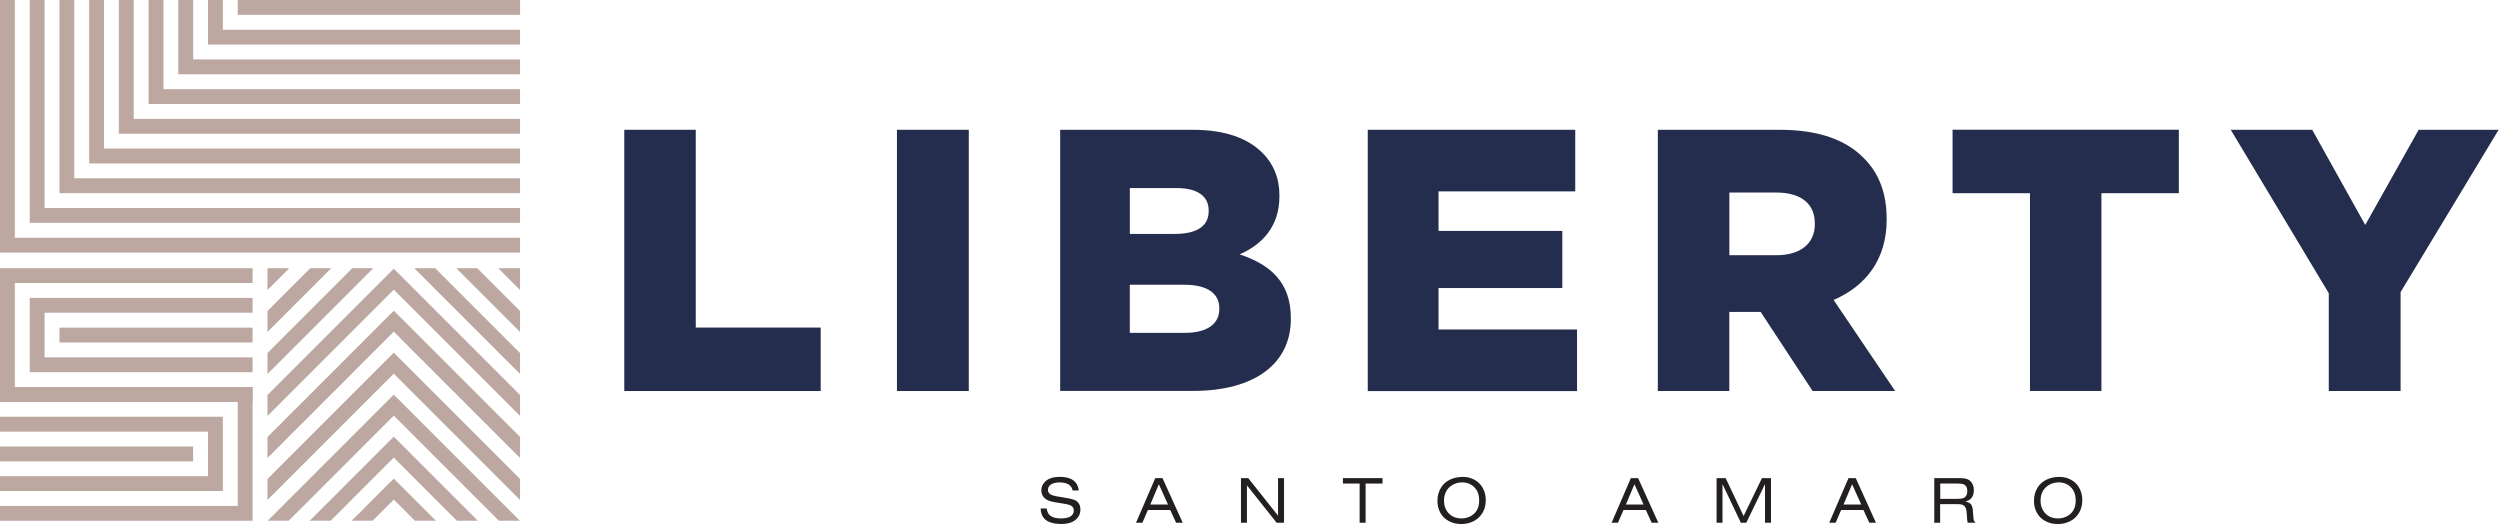
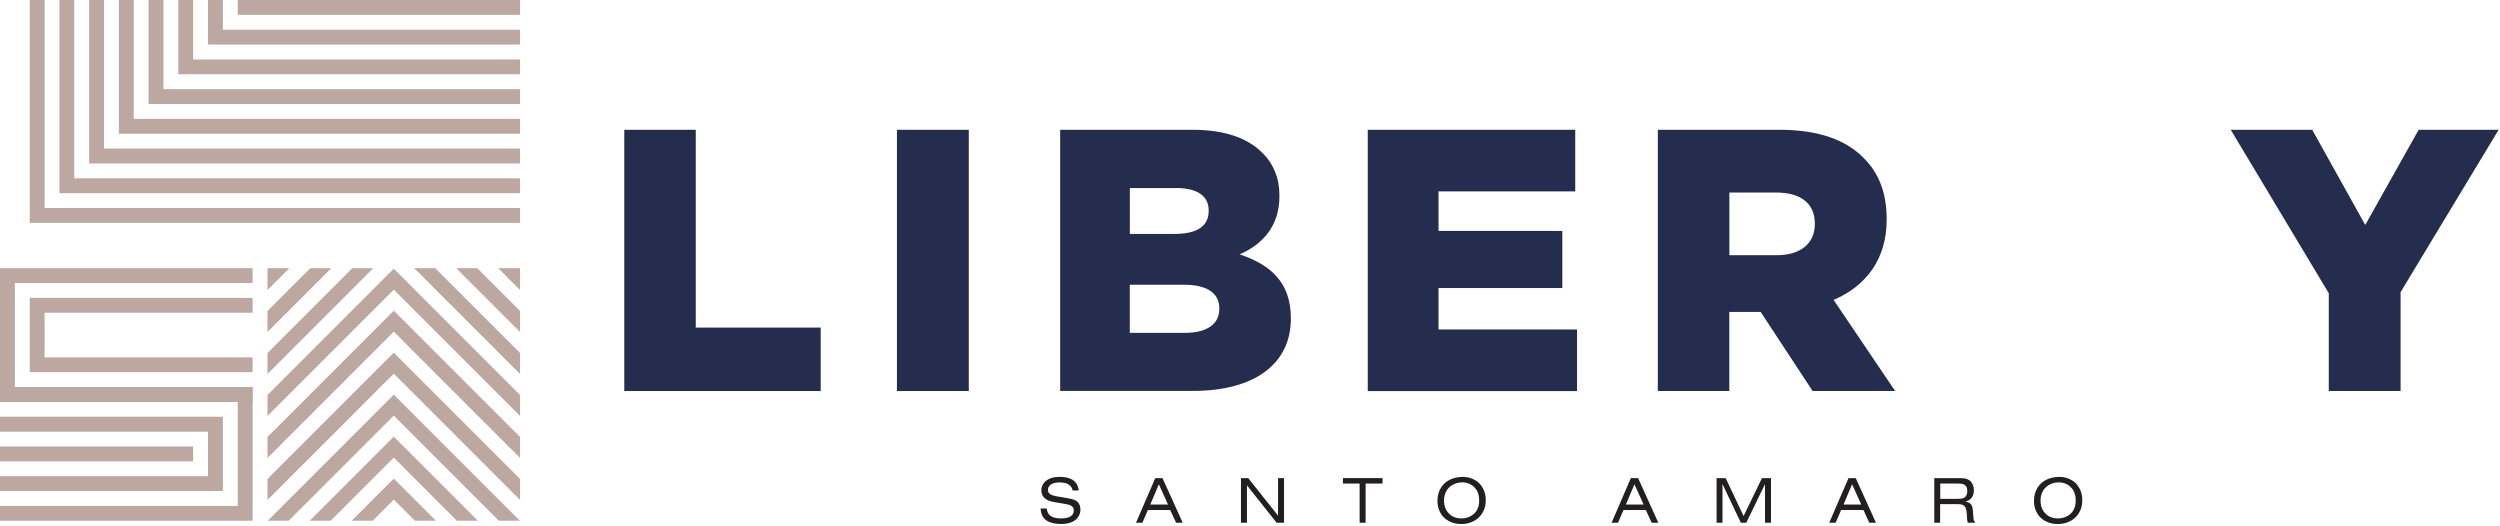
<svg xmlns="http://www.w3.org/2000/svg" width="418" height="88" viewBox="0 0 418 88" fill="none">
  <g clip-path="url(#clip0_9_56)">
    <path d="M174 85.02H175.01C175.08 85.53 175.25 85.91 175.53 86.16C175.93 86.51 176.54 86.68 177.38 86.68C178.03 86.68 178.53 86.58 178.9 86.39C179.32 86.17 179.54 85.82 179.54 85.35C179.54 84.91 179.3 84.6 178.83 84.43C178.63 84.35 178.09 84.25 177.23 84.11C176.55 84.01 176.06 83.92 175.76 83.84C175.19 83.7 174.77 83.45 174.49 83.1C174.23 82.79 174.11 82.41 174.11 81.98C174.11 81.48 174.28 81.04 174.62 80.65C175.17 80.03 176.03 79.73 177.2 79.73C179.13 79.73 180.18 80.49 180.37 82.01H179.35C179.16 81.11 178.43 80.66 177.15 80.66C176.57 80.66 176.11 80.77 175.76 80.98C175.4 81.2 175.22 81.51 175.22 81.91C175.22 82.34 175.47 82.64 175.99 82.82C176.24 82.91 176.83 83.03 177.74 83.16C178.73 83.31 179.39 83.47 179.74 83.63C180.07 83.78 180.31 84.02 180.46 84.33C180.59 84.59 180.65 84.88 180.65 85.2C180.65 85.75 180.47 86.23 180.12 86.64C179.56 87.29 178.66 87.61 177.41 87.61C176.67 87.61 176.03 87.5 175.48 87.29C174.53 86.92 174.04 86.16 173.99 85.01L174 85.02Z" fill="#231F20" />
    <path d="M189.94 87.4L193.16 79.94H194.37L197.75 87.4H196.64L195.66 85.27H191.93L191.01 87.4H189.93H189.94ZM192.33 84.36H195.29L193.76 80.97L192.33 84.36Z" fill="#231F20" />
    <path d="M207.49 87.4V79.94H208.7L213.69 86.22V79.94H214.69V87.4H213.45L208.49 81.15V87.4H207.49Z" fill="#231F20" />
    <path d="M227.33 87.4V80.85H224.54V79.94H231.16V80.85H228.33V87.4H227.33Z" fill="#231F20" />
    <path d="M244.53 79.73C245.32 79.73 246.04 79.92 246.67 80.29C247.27 80.65 247.73 81.16 248.03 81.81C248.29 82.36 248.42 82.96 248.42 83.62C248.42 84.79 248.04 85.74 247.29 86.49C246.95 86.83 246.54 87.09 246.06 87.29C245.52 87.51 244.95 87.62 244.33 87.62C243.52 87.62 242.79 87.44 242.15 87.07C241.54 86.73 241.08 86.25 240.77 85.63C240.48 85.07 240.34 84.44 240.34 83.75C240.34 82.92 240.54 82.17 240.94 81.53C241.31 80.93 241.82 80.48 242.49 80.17C243.1 79.89 243.78 79.74 244.53 79.74V79.73ZM244.41 80.66C243.85 80.66 243.32 80.81 242.82 81.1C242.35 81.38 241.99 81.76 241.75 82.26C241.54 82.69 241.44 83.16 241.44 83.68C241.44 84.56 241.7 85.27 242.23 85.83C242.77 86.4 243.48 86.68 244.36 86.68C244.99 86.68 245.55 86.52 246.05 86.21C246.89 85.68 247.32 84.84 247.32 83.69C247.32 82.82 247.09 82.11 246.61 81.58C246.06 80.96 245.33 80.65 244.42 80.65L244.41 80.66Z" fill="#231F20" />
    <path d="M269.46 87.4L272.68 79.94H273.89L277.27 87.4H276.16L275.18 85.27H271.45L270.53 87.4H269.45H269.46ZM271.85 84.36H274.81L273.28 80.97L271.85 84.36Z" fill="#231F20" />
    <path d="M287.01 87.4V79.94H288.53L291.53 86.28L294.6 79.94H296.11V87.4H295.11V80.94L291.98 87.4H291.07L288 80.94V87.4H287H287.01Z" fill="#231F20" />
    <path d="M305.85 87.4L309.07 79.94H310.28L313.66 87.4H312.55L311.57 85.27H307.84L306.92 87.4H305.84H305.85ZM308.24 84.36H311.2L309.67 80.97L308.24 84.36Z" fill="#231F20" />
    <path d="M323.41 87.4V79.94H327.36C327.72 79.94 328 79.94 328.19 79.96C328.84 80 329.32 80.22 329.61 80.62C329.89 80.99 330.03 81.44 330.03 81.99C330.03 82.64 329.83 83.14 329.42 83.48C329.23 83.64 328.97 83.76 328.62 83.85C329.06 83.96 329.37 84.11 329.54 84.31C329.69 84.5 329.8 84.8 329.85 85.21C329.86 85.34 329.89 85.59 329.91 85.97C329.94 86.46 329.98 86.79 330.02 86.97C330.07 87.14 330.17 87.28 330.32 87.4H328.99C328.92 87.04 328.87 86.56 328.85 85.97C328.83 85.57 328.78 85.25 328.7 85.02C328.57 84.66 328.31 84.43 327.91 84.34C327.73 84.3 327.47 84.29 327.14 84.29H324.39V87.4H323.39H323.41ZM324.41 83.41H327.13C327.64 83.41 328 83.38 328.2 83.31C328.69 83.15 328.93 82.73 328.93 82.05C328.93 81.49 328.7 81.12 328.24 80.95C328.07 80.88 327.77 80.85 327.32 80.85H324.41V83.41Z" fill="#231F20" />
    <path d="M344.27 79.73C345.06 79.73 345.78 79.92 346.41 80.29C347.01 80.65 347.47 81.16 347.77 81.81C348.03 82.36 348.16 82.96 348.16 83.62C348.16 84.79 347.78 85.74 347.03 86.49C346.69 86.83 346.28 87.09 345.8 87.29C345.26 87.51 344.69 87.62 344.07 87.62C343.26 87.62 342.53 87.44 341.89 87.07C341.28 86.73 340.82 86.25 340.51 85.63C340.22 85.07 340.08 84.44 340.08 83.75C340.08 82.92 340.28 82.17 340.68 81.53C341.05 80.93 341.56 80.48 342.23 80.17C342.84 79.89 343.52 79.74 344.27 79.74V79.73ZM344.15 80.66C343.59 80.66 343.06 80.81 342.56 81.1C342.09 81.38 341.73 81.76 341.49 82.26C341.28 82.69 341.18 83.16 341.18 83.68C341.18 84.56 341.44 85.27 341.97 85.83C342.51 86.4 343.22 86.68 344.1 86.68C344.73 86.68 345.29 86.52 345.79 86.21C346.63 85.68 347.06 84.84 347.06 83.69C347.06 82.82 346.83 82.11 346.35 81.58C345.8 80.96 345.07 80.65 344.16 80.65L344.15 80.66Z" fill="#231F20" />
    <path d="M104.38 21.7H116.33V54.77H137.22V65.38H104.38V21.7Z" fill="#252D4E" />
    <path d="M149.97 21.7H161.98V65.38H149.97V21.7Z" fill="#252D4E" />
    <path d="M177.26 21.7H199.38C204.8 21.7 208.62 23.07 211.15 25.63C212.88 27.38 213.92 29.69 213.92 32.68V32.8C213.92 37.85 211.09 40.85 207.27 42.53C212.51 44.28 215.83 47.27 215.83 53.2V53.32C215.83 60.81 209.79 65.36 199.5 65.36H177.26V21.7ZM196.42 39.11C200.05 39.11 202.09 37.86 202.09 35.3V35.18C202.09 32.81 200.24 31.44 196.67 31.44H188.91V39.11H196.43H196.42ZM198.14 55.65C201.77 55.65 203.87 54.21 203.87 51.66V51.54C203.87 49.17 202.02 47.61 198.02 47.61H188.9V55.66H198.14V55.65Z" fill="#252D4E" />
    <path d="M228.7 21.7H263.38V32H240.52V38.61H261.22V48.16H240.52V55.09H263.68V65.39H228.69V21.7H228.7Z" fill="#252D4E" />
    <path d="M277.19 21.7H297.58C304.17 21.7 308.73 23.45 311.63 26.44C314.16 28.94 315.45 32.31 315.45 36.61V36.73C315.45 43.41 311.94 47.84 306.58 50.15L316.87 65.38H303.07L294.38 52.15H289.14V65.38H277.19V21.7ZM297.03 42.67C301.1 42.67 303.44 40.67 303.44 37.49V37.37C303.44 33.94 300.98 32.19 296.97 32.19H289.15V42.67H297.04H297.03Z" fill="#252D4E" />
-     <path d="M339.41 32.3H326.47V21.69H364.3V32.3H351.36V65.37H339.41V32.3Z" fill="#252D4E" />
    <path d="M389.37 49.03L372.98 21.7H386.6L395.47 37.61L404.4 21.7H417.77L401.38 48.84V65.38H389.37V49.03Z" fill="#252D4E" />
    <path d="M78.13 85.3L76.38 83.55L74.62 81.79L72.86 80.03L71.11 78.28L69.35 76.52L67.6 74.76L65.84 73.01L64.08 74.76L62.32 76.52L60.57 78.28L58.81 80.03L57.06 81.79L55.3 83.55L53.54 85.3L51.79 87.06L51.77 87.07H55.28L55.3 87.05L57.06 85.3L58.81 83.54L60.57 81.78L62.32 80.03L64.08 78.27L65.84 76.51L67.6 78.27L69.35 80.03L71.11 81.78L72.86 83.54L74.62 85.3L76.38 87.05L76.4 87.07H79.9L79.89 87.06L78.13 85.3Z" fill="#BCA8A1" />
    <path d="M85.16 46.7L86.92 48.45L86.95 48.49V44.84H83.31L83.4 44.94L85.16 46.7Z" fill="#BCA8A1" />
    <path d="M46.52 60.74L48.27 58.98L50.03 57.22L51.79 55.47L53.54 53.71L55.3 51.95L57.06 50.2L58.81 48.44L60.57 46.68L62.32 44.93L62.41 44.84H58.9L58.81 44.93L57.06 46.69L55.3 48.45L53.54 50.2L51.79 51.96L50.03 53.72L48.27 55.47L46.52 57.23L44.76 58.99L44.72 59.02V62.53L44.76 62.49L46.52 60.74Z" fill="#BCA8A1" />
    <path d="M46.52 53.72L48.27 51.96L50.03 50.2L51.79 48.45L53.54 46.69L55.3 44.93L55.39 44.84H51.88L51.79 44.94L50.03 46.7L48.27 48.45L46.52 50.21L44.76 51.97L44.72 52V55.51L44.76 55.47L46.52 53.72Z" fill="#BCA8A1" />
    <path d="M46.52 46.7L48.27 44.94L48.37 44.84H44.72V48.49L44.76 48.45L46.52 46.7Z" fill="#BCA8A1" />
    <path d="M71.11 85.3L69.35 83.54L67.6 81.78L65.84 80.03L64.08 81.78L62.32 83.54L60.57 85.3L58.81 87.05L58.79 87.07H62.3L62.32 87.05L64.08 85.29L65.84 83.54L67.6 85.29L69.35 87.05L69.38 87.07H72.88L72.86 87.05L71.11 85.3Z" fill="#BCA8A1" />
    <path d="M85.16 85.31L83.4 83.55L81.65 81.8L79.89 80.04L78.13 78.28L76.38 76.53L74.62 74.77L72.86 73.01L71.11 71.26L69.35 69.5L67.6 67.74L65.84 65.99L64.08 67.74L62.32 69.5L60.57 71.26L58.81 73.01L57.06 74.77L55.3 76.53L53.54 78.28L51.79 80.04L50.03 81.8L48.27 83.55L46.52 85.31L44.76 87.07H44.75H48.26L48.27 87.06L50.03 85.3L51.79 83.55L53.54 81.79L55.3 80.03L57.06 78.28L58.81 76.52L60.57 74.76L62.32 73.01L64.08 71.25L65.84 69.49V69.5V69.49L67.6 71.25L69.35 73.01L71.11 74.76L72.86 76.52L74.62 78.28L76.38 80.03L78.13 81.79L79.89 83.55L81.65 85.3L83.4 87.06L83.42 87.07H86.92L85.16 85.31Z" fill="#BCA8A1" />
    <path d="M85.16 64.25L83.4 62.49L81.65 60.74L79.89 58.98L78.13 57.22L76.38 55.47L74.62 53.71L72.86 51.95L71.11 50.2L69.35 48.44L67.6 46.68L65.84 44.93L64.08 46.68L62.32 48.44L60.57 50.2L58.81 51.95L57.06 53.71L55.3 55.47L53.54 57.22L51.79 58.98L50.03 60.74L48.27 62.49L46.52 64.25L44.76 66.01L44.72 66.04V69.55L44.76 69.51L46.52 67.76L48.27 66L50.03 64.24L51.79 62.49L53.54 60.73L55.3 58.97L57.06 57.22L58.81 55.46L60.57 53.7L62.32 51.95L64.08 50.19L65.84 48.43L67.6 50.19L69.35 51.95L71.11 53.7L72.86 55.46L74.62 57.22L76.38 58.97L78.13 60.73L79.89 62.49L81.65 64.24L83.4 66L85.16 67.76L86.92 69.51L86.95 69.55V66.04L86.92 66.01L85.16 64.25Z" fill="#BCA8A1" />
    <path d="M85.16 50.21L83.4 48.45L81.65 46.7L79.89 44.94L79.79 44.84H76.29L76.38 44.93L78.13 46.69L79.89 48.45L81.65 50.2L83.4 51.96L85.16 53.72L86.92 55.47L86.95 55.51V52L86.92 51.97L85.16 50.21Z" fill="#BCA8A1" />
    <path d="M85.16 78.29L83.4 76.53L81.65 74.78L79.89 73.02L78.13 71.26L76.38 69.51L74.62 67.75L72.86 65.99L71.11 64.24L69.35 62.48L67.6 60.72L65.84 58.97L64.08 60.72L62.32 62.48L60.57 64.24L58.81 65.99L57.06 67.75L55.3 69.51L53.54 71.26L51.79 73.02L50.03 74.78L48.27 76.53L46.52 78.29L44.76 80.05L44.72 80.08V83.59L44.76 83.55L46.52 81.8L48.27 80.04L50.03 78.28L51.79 76.53L53.54 74.77L55.3 73.01L57.06 71.26L58.81 69.5L60.57 67.74L62.32 65.99L64.08 64.23L65.84 62.48L67.6 64.23L69.35 65.99L71.11 67.74L72.86 69.5L74.62 71.26L76.38 73.01L78.13 74.77L79.89 76.53L81.65 78.28L83.4 80.04L85.16 81.8L86.92 83.55L86.95 83.59V80.08L86.92 80.05L85.16 78.29Z" fill="#BCA8A1" />
    <path d="M85.16 71.27L83.4 69.51L81.65 67.76L79.89 66L78.13 64.24L76.38 62.49L74.62 60.73L72.86 58.97L71.11 57.22L69.35 55.46L67.6 53.7L65.84 51.95L64.08 53.7L62.32 55.46L60.57 57.22L58.81 58.97L57.06 60.73L55.3 62.49L53.54 64.24L51.79 66L50.03 67.76L48.27 69.51L46.52 71.27L44.76 73.02L44.72 73.06V76.57L44.76 76.53L46.52 74.78L48.27 73.02L50.03 71.26L51.79 69.51L53.54 67.75L55.3 65.99L57.06 64.24L58.81 62.48L60.57 60.72L62.32 58.97L64.08 57.21L65.84 55.45L67.6 57.21L69.35 58.97L71.11 60.72L72.86 62.48L74.62 64.24L76.38 65.99L78.13 67.75L79.89 69.51L81.65 71.26L83.4 73.02L85.16 74.78L86.92 76.53L86.95 76.57V73.06L86.92 73.02L85.16 71.27Z" fill="#BCA8A1" />
    <path d="M86.92 58.99L85.16 57.23L83.4 55.47L81.65 53.72L79.89 51.96L78.13 50.2L76.38 48.45L74.62 46.69L72.86 44.93L72.77 44.84H69.27L69.35 44.93L71.11 46.68L72.86 48.44L74.62 50.2L76.38 51.95L78.13 53.71L79.89 55.47L81.65 57.22L83.4 58.98L85.16 60.74L86.92 62.49L86.95 62.53V59.02L86.92 58.99Z" fill="#BCA8A1" />
    <path d="M86.96 0H39.75V2.48H86.96V0Z" fill="#BCA8A1" />
    <path d="M37.26 4.97V2.48V0H34.78V2.48V4.97V7.45H37.26H39.75H86.95V4.97H39.75H37.26Z" fill="#BCA8A1" />
    <path d="M37.26 9.94H34.78H32.3V7.45V4.97V2.48V0H29.81V2.48V4.97V7.45V9.94V12.42H32.3H34.78H37.26H39.75H86.95V9.94H39.75H37.26Z" fill="#BCA8A1" />
    <path d="M37.26 14.91H34.78H32.3H29.81H27.33V12.42V9.94V7.45V4.97V2.48V0H24.84V2.48V4.97V7.45V9.94V12.42V14.91V17.39H27.33H29.81H32.3H34.78H37.26H39.75H86.95V14.91H39.75H37.26Z" fill="#BCA8A1" />
    <path d="M37.26 19.87H34.78H32.3H29.81H27.33H24.84H22.36V17.39V14.91V12.42V9.94V7.45V4.97V2.48V0H19.87V2.48V4.97V7.45V9.94V12.42V14.91V17.39V19.87V22.36H22.36H24.84H27.33H29.81H32.3H34.78H37.26H39.75H86.95V19.87H39.75H37.26Z" fill="#BCA8A1" />
    <path d="M37.26 24.84H34.78H32.3H29.81H27.33H24.84H22.36H19.87H17.39V22.36V19.87V17.39V14.91V12.42V9.94V7.45V4.97V2.48V0H14.91V2.48V4.97V7.45V9.94V12.42V14.91V17.39V19.87V22.36V24.84V27.33H17.39H19.87H22.36H24.84H27.33H29.81H32.3H34.78H37.26H39.75H86.95V24.84H39.75H37.26Z" fill="#BCA8A1" />
    <path d="M37.26 29.81H34.78H32.3H29.81H27.33H24.84H22.36H19.87H17.39H14.91H12.42V27.33V24.84V22.36V19.87V17.39V14.91V12.42V9.94V7.45V4.97V2.48V0H9.94V2.48V4.97V7.45V9.94V12.42V14.91V17.39V19.87V22.36V24.84V27.33V29.81V32.3H12.42H14.91H17.39H19.87H22.36H24.84H27.33H29.81H32.3H34.78H37.26H39.75H86.95V29.81H39.75H37.26Z" fill="#BCA8A1" />
    <path d="M37.26 34.78H34.78H32.3H29.81H27.33H24.84H22.36H19.87H17.39H14.91H12.42H9.94H7.45V32.3V29.81V27.33V24.84V22.36V19.87V17.39V14.91V12.42V9.94V7.45V4.97V2.48V0H4.97V2.48V4.97V7.45V9.94V12.42V14.91V17.39V19.87V22.36V24.84V27.33V29.81V32.3V34.78V37.26H7.45H9.94H12.42H14.91H17.39H19.87H22.36H24.84H27.33H29.81H32.3H34.78H37.26H39.75H86.95V34.78H39.75H37.26Z" fill="#BCA8A1" />
-     <path d="M37.26 39.75H34.78H32.3H29.81H27.33H24.84H22.36H19.87H17.39H14.91H12.42H9.94H7.45H4.97H2.48V37.26V34.78V32.3V29.81V27.33V24.84V22.36V19.87V17.39V14.91V12.42V9.94V7.45V4.97V2.48V0H0V42.23H2.48H4.97H7.45H9.94H12.42H14.91H17.39H19.87H22.36H24.84H27.33H29.81H32.3H34.78H37.26H39.75H86.95V39.75H39.75H37.26Z" fill="#BCA8A1" />
    <path d="M39.75 44.84H27.33H24.84H22.36H19.87H17.39H14.9H12.42H9.94H7.45H4.97H2.48H0V47.32V49.81V52.29V54.78V57.26V59.75V62.23V64.72V67.2H2.48H4.97H7.45H9.94H12.42H14.9H17.39H19.87H22.36H24.84H27.33H39.75H42.23V64.72H39.75H27.33H24.84H22.36H19.87H17.39H14.9H12.42H9.94H7.45H4.97H2.48V62.23V59.75V57.26V54.78V52.29V49.81V47.32H4.97H7.45H9.94H12.42H14.9H17.39H19.87H22.36H24.84H27.33H39.75H42.23V44.84H39.75Z" fill="#BCA8A1" />
    <path d="M39.75 49.81H27.33H24.84H22.36H19.87H17.39H14.9H12.42H9.94H7.45H4.97V52.29V54.78V57.26V59.75V62.23H7.45H9.94H12.42H14.9H17.39H19.87H22.36H24.84H27.33H39.75H42.23V59.75H39.75H27.33H24.84H22.36H19.87H17.39H14.9H12.42H9.94H7.45V57.26V54.78V52.29H9.94H12.42H14.9H17.39H19.87H22.36H24.84H27.33H39.75H42.23V49.81H39.75Z" fill="#BCA8A1" />
-     <path d="M39.75 54.78H27.33H24.84H22.36H19.87H17.39H14.9H12.42H9.94V57.26H12.42H14.9H17.39H19.87H22.36H24.84H27.33H39.75H42.23V54.78H39.75Z" fill="#BCA8A1" />
    <path d="M2.48 64.72H14.9H17.39H19.87H22.36H24.84H27.32H29.81H32.29H34.78H37.26H39.75H42.23V67.2V69.68V72.17V74.65V77.14V79.62V82.1V84.59V87.07H39.75H37.26H34.78H32.29H29.81H27.32H24.84H22.36H19.87H17.39H14.9H2.48H0V84.59H2.48H14.9H17.39H19.87H22.36H24.84H27.32H29.81H32.29H34.78H37.26H39.75V82.1V79.62V77.14V74.65V72.17V69.68V67.2H37.26H34.78H32.29H29.81H27.32H24.84H22.36H19.87H17.39H14.9H2.48H0V64.72H2.48Z" fill="#BCA8A1" />
    <path d="M2.48 69.68H14.9H17.39H19.87H22.36H24.84H27.32H29.81H32.29H34.78H37.26V72.17V74.65V77.14V79.62V82.1H34.78H32.29H29.81H27.32H24.84H22.36H19.87H17.39H14.9H2.48H0V79.62H2.48H14.9H17.39H19.87H22.36H24.84H27.32H29.81H32.29H34.78V77.14V74.65V72.17H32.29H29.81H27.32H24.84H22.36H19.87H17.39H14.9H2.48H0V69.68H2.48Z" fill="#BCA8A1" />
    <path d="M2.48 74.65H14.9H17.39H19.87H22.36H24.84H27.32H29.81H32.29V77.14H29.81H27.32H24.84H22.36H19.87H17.39H14.9H2.48H0V74.65H2.48Z" fill="#BCA8A1" />
  </g>
  <defs>
    <clipPath id="clip0_9_56">
      <rect width="417.78" height="87.62" fill="white" />
    </clipPath>
  </defs>
</svg>